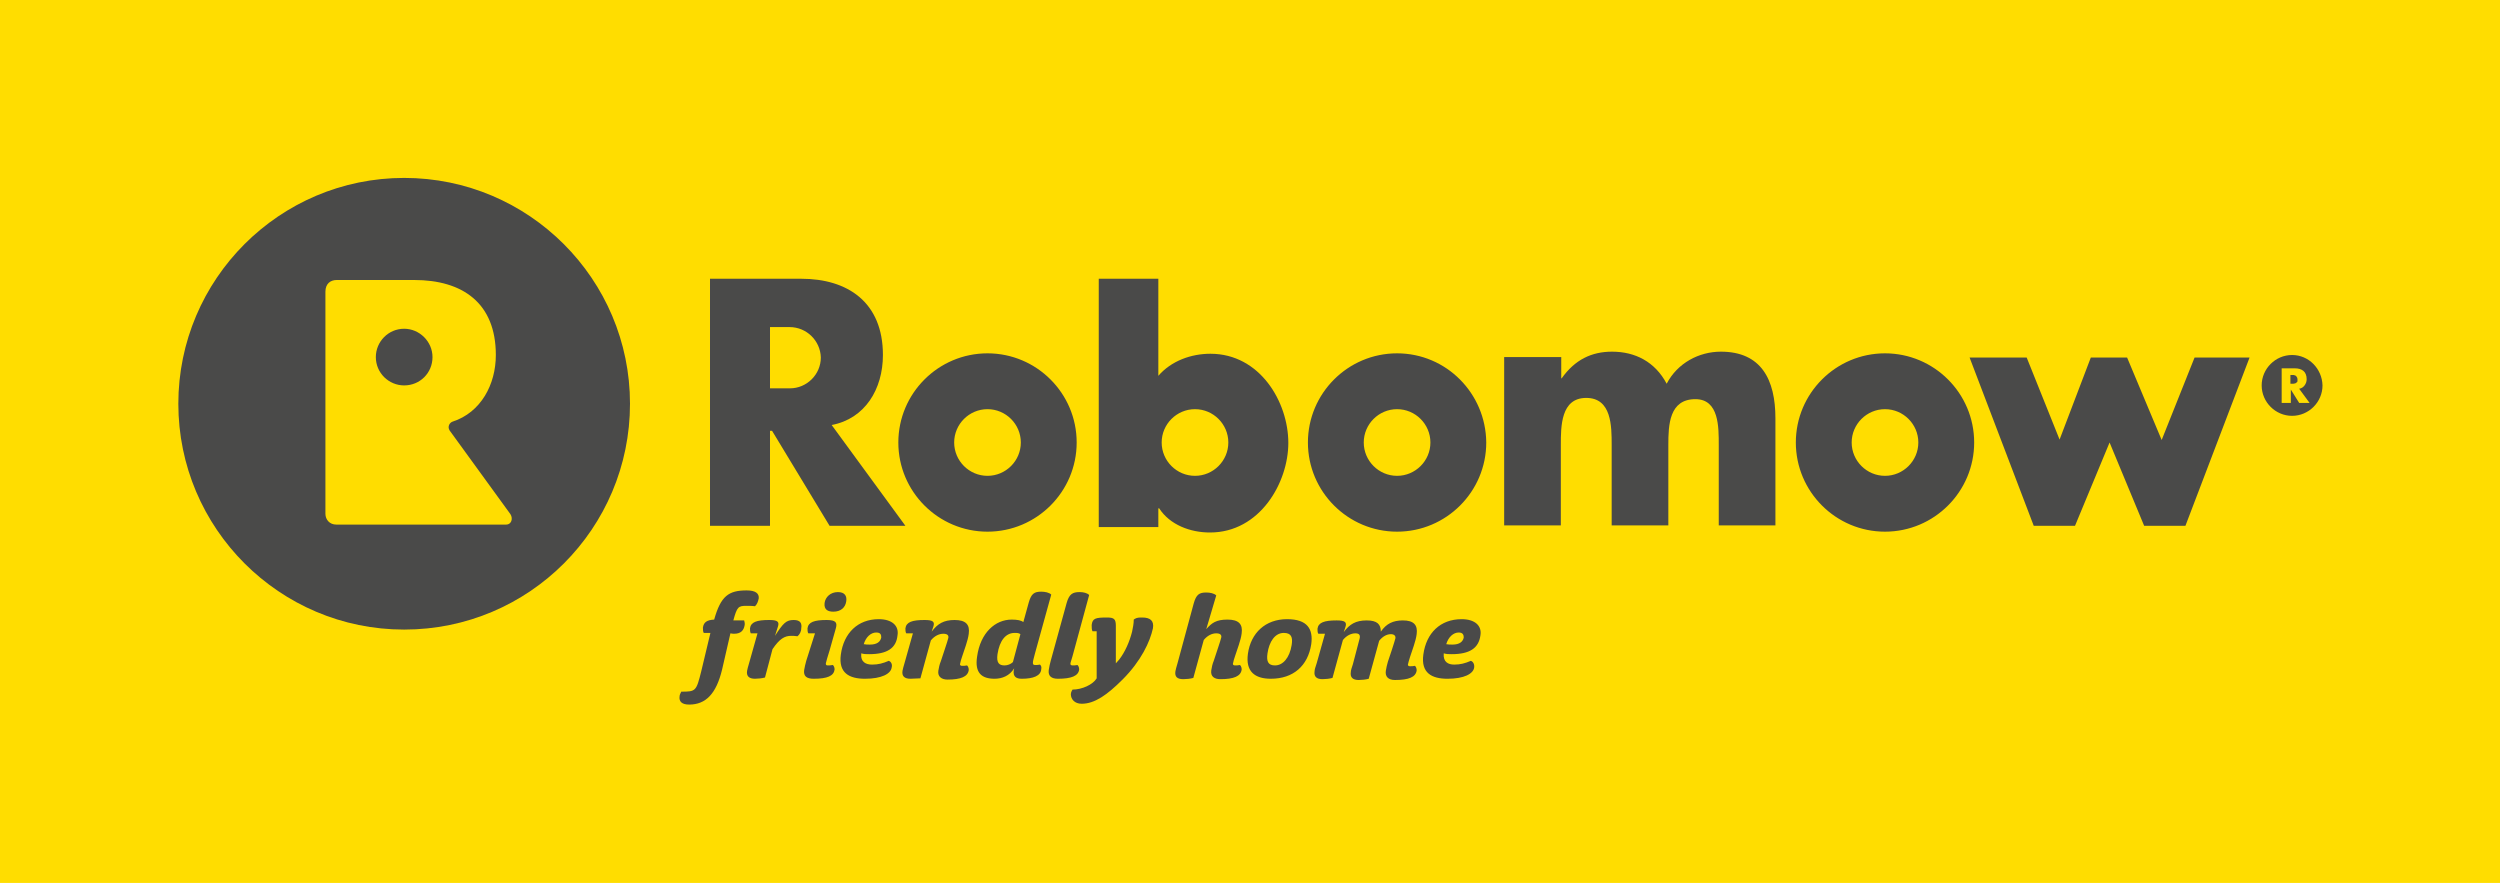
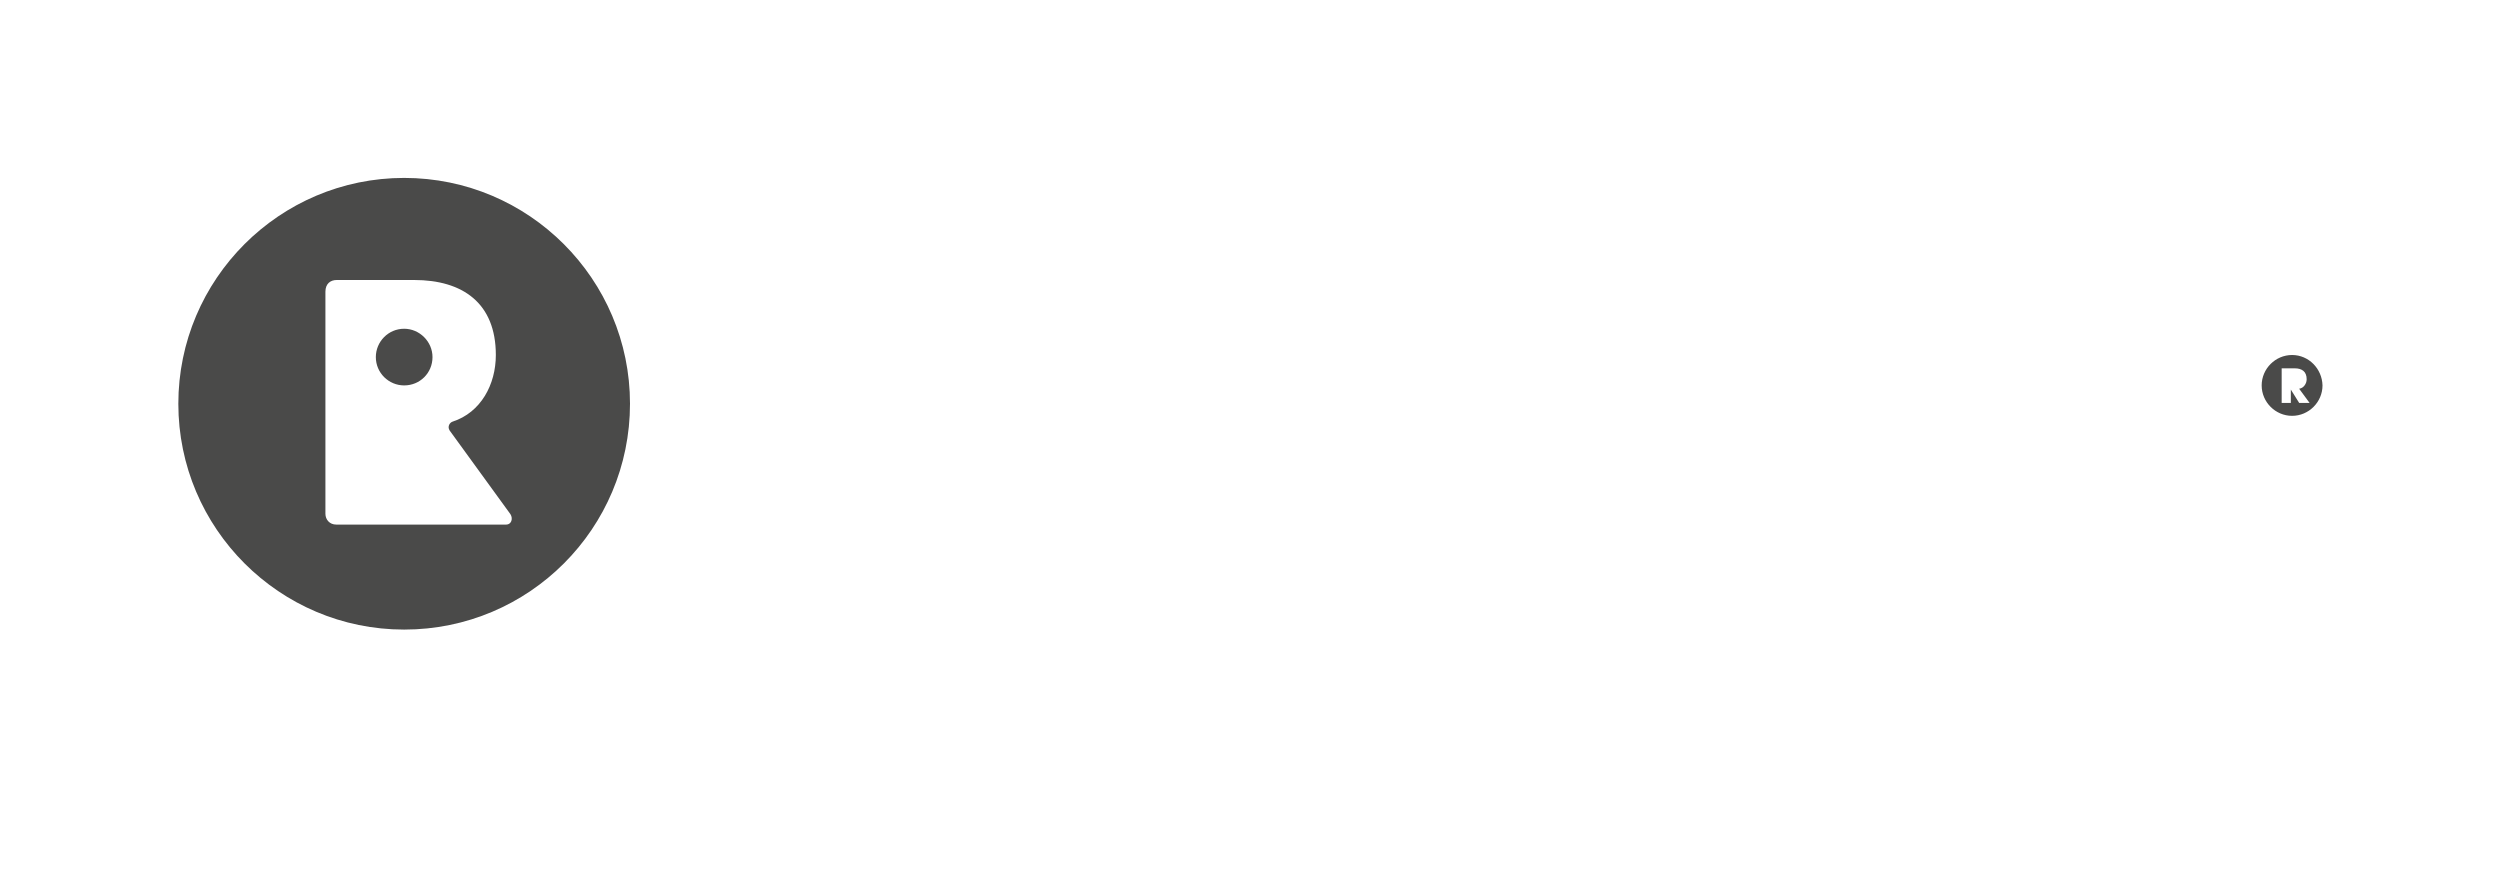
<svg xmlns="http://www.w3.org/2000/svg" version="1.1" id="layer" x="0" y="0" style="enable-background:new -153 -46 652 652" xml:space="preserve" viewBox="-131.7 170.3 600 211.9">
  <style>.st1{fill:#4a4a49}</style>
-   <path style="fill:#fd0" d="M-131.7 170.3h600v211.9h-600z" />
-   <path class="st1" d="M49.5 315.8c-.6-.1-1.7-.1-2-.1-2 0-2.3.2-3.2 3.5h2.6c.1.3.2.9.1 1.2-.2 1.1-.8 2-2.5 2-.2 0-.5 0-.9-.1l-2 8.7c-1.4 5.8-3.9 8.4-7.9 8.4-1.7 0-2.5-.7-2.3-2 0-.3.2-.7.4-1.1 3.5 0 3.6-.1 4.8-4.9l2.2-9.2h-1.6c-.2-.3-.2-.9-.2-1.3.2-1.3 1-1.8 2.7-1.9 1.6-5.7 3.5-7 7.8-7 2.1 0 3 .7 2.9 1.9-.2.9-.4 1.4-.9 1.9M59.7 323c-.7-.1-1.1-.1-1.5-.1-1.6 0-2.8.7-4.5 3.2l-1.8 6.8c-.7.2-1.7.3-2.4.3-1.4 0-2.1-.6-1.9-1.9.1-.4.2-1 .5-1.9l2-7.1h-1.6c-.2-.3-.2-.8-.2-1.2.2-1.5 1.6-2 4.6-2 2 0 2.5.4 2.1 1.6l-.7 2.2c2-3.1 2.7-3.8 4.5-3.8 1.6 0 2 .8 1.8 2 0 .8-.4 1.5-.9 1.9M68.3 317.1c-1.2 0-2.3-.4-2.1-2.1.2-1.4 1.4-2.6 3.2-2.6 1.6 0 2.2.9 2 2.2-.2 1.5-1.3 2.5-3.1 2.5m-4.7 16.1c-1.7 0-2.5-.6-2.3-2.1.1-.6.3-1.5.5-2.2l2.1-6.6h-1.6c-.2-.3-.2-.8-.2-1.2.2-1.5 1.6-2 4.6-2 2.2 0 2.6.6 2.2 2l-1.5 5.3c-.5 1.6-.8 2.6-.9 3.1 0 .2 0 .5.4.5.3 0 .8 0 1.3-.1.3.3.4.7.4 1.1-.2 1.5-1.7 2.2-5 2.2M78.6 322.1c-1.3 0-2.5 1.1-3 2.8.5.1.9.1 1.5.1 1.7 0 2.5-.7 2.7-1.7 0-.6-.1-1.2-1.2-1.2m-1.7 5.2c-.8 0-1.2 0-1.9-.2-.2 2.1 1.1 2.7 2.6 2.7s2.6-.3 4-.9c.6.2.9.9.7 1.6-.2 1.5-2.4 2.7-6.4 2.7-3.8 0-6.4-1.4-5.8-5.8.7-5.2 4.1-8.5 9.1-8.5 3.2 0 4.9 1.6 4.5 3.9-.3 3-2.4 4.5-6.8 4.5M86.8 333.2c-1.4 0-2.1-.6-1.9-1.9.1-.4.2-1 .5-1.9l2-7.1h-1.6c-.2-.3-.2-.8-.2-1.2.2-1.5 1.6-2 4.6-2 2 0 2.5.4 2.1 1.6l-.4 1.2c1.4-1.9 2.9-2.8 5.5-2.8 2.7 0 3.7 1.1 3.4 3.3-.2 1.7-1.1 3.9-1.6 5.5-.2.6-.4 1.2-.5 1.8 0 .2.1.4.5.4.3 0 .8 0 1.2-.1.3.3.4.7.4 1.1-.2 1.6-1.9 2.3-5.1 2.3-1.4 0-2.4-.7-2.2-2.1.1-.7.3-1.6.6-2.3.2-.7 1.7-5 1.8-5.6.1-.5-.1-1-1.2-1-1 0-2.1.5-3 1.6l-2.5 9.1c-.7 0-1.7.1-2.4.1M111.8 322.2c-2.1 0-3.6 1.8-4.1 5.1-.3 2.1.4 2.7 1.7 2.7.7 0 1.5-.3 2-.8l1.8-6.7c-.4-.3-.8-.3-1.4-.3m1.7 11c-1.3 0-2.1-.5-1.9-2 0-.1.1-.4.1-.5-1.1 1.8-2.9 2.5-4.7 2.5-3.1 0-4.8-1.4-4.2-5.3.8-5.8 4.4-8.9 8.3-8.9 1.4 0 2.3.2 2.8.6l1.3-4.7c.6-2.1 1.3-2.6 3-2.6.9 0 1.9.2 2.4.7l-3.9 14.1c-.3 1.2-.5 1.8-.5 2.2 0 .3 0 .6.5.6.3 0 .8 0 1.2-.1.3.3.4.6.3 1.1-.1 1.6-1.9 2.3-4.7 2.3M122.2 333.2c-1.5 0-2.4-.6-2.2-2.1.1-.7.3-1.6.5-2.3l3.8-13.8c.6-2.1 1.4-2.6 3.1-2.6.9 0 1.8.2 2.3.7l-4 14.7c-.3 1.1-.5 1.5-.5 1.8 0 .2.1.4.5.4.3 0 .8 0 1.2-.1.3.3.4.7.4 1.1-.2 1.5-1.8 2.2-5.1 2.2" />
-   <path class="st1" d="M137.7 333.4c-3.7 3.7-6.7 5.8-9.8 5.8-1.7 0-2.6-1.1-2.6-2.3 0-.5.4-1.1.4-1.1 2.3 0 4.9-1.2 5.8-2.7v-11.3h-1c-.2-.3-.2-1-.2-1.5.2-1.6.9-1.8 3.7-1.8 1.7 0 2.1.4 2.1 2v9c.3-.3.5-.6.8-.9 1.4-1.8 2.5-4.3 3.1-6.7.2-1 .4-1.9.4-2.9.1-.1.2-.1.3-.2.5-.3 1.1-.3 1.7-.3 2 0 2.9.8 2.6 2.6-.7 3.2-2.8 7.8-7.3 12.3M157.8 321.3c1.3-1.5 2.4-2.3 5.1-2.3 2.7 0 3.7 1.1 3.4 3.3-.2 1.7-1.1 3.9-1.6 5.5-.2.6-.4 1.2-.5 1.8 0 .2.1.4.5.4.3 0 .8 0 1.2-.1.3.3.4.7.4 1.1-.2 1.6-1.9 2.3-5.1 2.3-1.4 0-2.4-.6-2.2-2.1.1-.7.3-1.6.6-2.3.2-.7 1.7-5 1.8-5.6.1-.5-.1-1-1.2-1-1 0-2.1.5-3 1.6l-2.5 9.1c-.7.2-1.7.3-2.4.3-1.5 0-2.1-.6-1.9-1.9.1-.4.2-1 .5-1.9l3.9-14.4c.6-2.1 1.3-2.6 3-2.6.9 0 1.9.2 2.4.7l-2.4 8.1zM176.4 322.2c-2.1 0-3.5 2.1-3.9 4.9-.3 2 .2 2.9 1.8 2.9 1.9 0 3.5-1.8 4-4.9.3-1.9-.1-2.9-1.9-2.9m-3.1 11c-3.8 0-6.1-1.7-5.5-6 .7-5 4.2-8.3 9.4-8.3 4.9 0 6.3 2.4 5.8 6-.8 5.2-4.3 8.3-9.7 8.3M194.6 323.6c.2-.8 0-1.3-1-1.3s-2.1.5-3 1.6l-2.5 9.1c-.7.2-1.7.3-2.4.3-1.4 0-2.1-.6-1.9-1.9 0-.4.2-1 .5-1.9l2-7.1h-1.6c-.2-.3-.2-.8-.2-1.2.2-1.5 1.6-2 4.6-2 2 0 2.5.4 2.1 1.6l-.4 1.2c1.4-1.9 2.9-2.8 5.5-2.8 2.5 0 3.4.9 3.4 2.7 1.3-1.9 2.9-2.7 5.3-2.7 2.6 0 3.6 1.1 3.3 3.3-.2 1.7-1.1 3.9-1.6 5.5-.3.9-.4 1.4-.5 1.8 0 .2.1.4.5.4.3 0 .8 0 1.2-.1.3.3.4.7.4 1.1-.2 1.6-1.9 2.3-5.2 2.3-1.6 0-2.4-.8-2.2-2.2.1-.7.3-1.5.5-2.2.2-.5 1.7-5.1 1.8-5.6.1-.6-.3-1-1.1-1-1.1 0-2.1.7-2.8 1.6l-2.5 9.1c-.7.2-1.7.3-2.4.3-1.4 0-2.1-.6-1.9-1.9 0-.4.2-1 .5-1.9l1.6-6.1zM218.4 322.1c-1.3 0-2.5 1.1-3 2.8.5.1.9.1 1.5.1 1.7 0 2.5-.7 2.7-1.7 0-.6-.2-1.2-1.2-1.2m-1.7 5.2c-.8 0-1.2 0-1.9-.2-.2 2.1 1.1 2.7 2.5 2.7 1.5 0 2.6-.3 4-.9.6.2.9.9.8 1.6-.2 1.5-2.4 2.7-6.4 2.7-3.8 0-6.4-1.4-5.8-5.8.7-5.2 4.1-8.5 9.2-8.5 3.2 0 4.9 1.6 4.5 3.9-.4 3-2.5 4.5-6.9 4.5M57.8 248.8h-4.7v14.7h4.8c4 0 7.4-3.3 7.4-7.4-.1-4-3.4-7.3-7.5-7.3m27.8 47.7H67.4l-13.8-22.8h-.5v22.8H38.7v-59.3h21.9c11.1 0 19.6 5.6 19.6 18.3 0 8.2-4.3 15.3-12.3 16.8l17.7 24.2zM243 261.1h.1c3.2-4.5 7.2-6.4 12.1-6.4 5.5 0 10.3 2.4 13.1 7.7 2.6-5 7.8-7.7 13-7.7 9.7 0 13.1 6.7 13.1 16v25.7h-13.6v-19.3c0-4.2.1-11-5.6-11-6.3 0-6.5 6.2-6.5 11v19.3h-13.6v-19.3c0-4.5 0-11.3-6.1-11.3s-6.1 6.8-6.1 11.3v19.3h-13.6V256H243v5.1zM362.6 275.8l7.5-19.7h8.7l8.3 19.8 7.9-19.8h13.2l-15.4 40.4h-9.9l-8.3-20-8.3 20h-9.9L341 256.1h13.7z" />
  <g>
-     <path class="st1" d="M320.7 284.5c-4.4 0-8-3.6-8-8s3.6-8 8-8 8 3.6 8 8-3.6 8-8 8m0-29.4c-11.8 0-21.4 9.6-21.4 21.4 0 11.8 9.6 21.4 21.4 21.4 11.8 0 21.4-9.6 21.4-21.4 0-11.8-9.6-21.4-21.4-21.4M203.6 284.5c-4.4 0-8-3.6-8-8s3.6-8 8-8 8 3.6 8 8-3.6 8-8 8m0-29.4c-11.8 0-21.4 9.6-21.4 21.4 0 11.8 9.6 21.4 21.4 21.4 11.8 0 21.4-9.6 21.4-21.4-.1-11.8-9.6-21.4-21.4-21.4M105.3 284.5c-4.4 0-8-3.6-8-8s3.6-8 8-8 8 3.6 8 8-3.6 8-8 8m0-29.4c-11.8 0-21.4 9.6-21.4 21.4 0 11.8 9.6 21.4 21.4 21.4 11.8 0 21.4-9.6 21.4-21.4 0-11.8-9.6-21.4-21.4-21.4M155.1 284.5c-4.4 0-8-3.6-8-8s3.6-8 8-8 8 3.6 8 8-3.6 8-8 8m3.7-29.3c-4.6 0-9.4 1.7-12.5 5.3v-23.3H132v59.6h14.3v-4.5h.2c2.6 4 7.5 5.8 12.2 5.8 12 0 18.8-12 18.8-21.5 0-9.8-6.8-21.4-18.7-21.4M419.3 260.5c-.1-.1-.3-.1-.5-.2h-.8v2.1h.7c.2 0 .3-.1.5-.1.1-.1.3-.2.4-.3.1-.1.1-.3.1-.5s0-.4-.1-.6c-.1-.2-.2-.3-.3-.4" />
    <path class="st1" d="m420.1 267-2-3.2v3.2h-2.2v-8.3h3.2c.8 0 1.5.2 2 .6.5.4.8 1.1.8 2 0 .6-.2 1.1-.5 1.5-.3.4-.7.7-1.3.8l2.5 3.4h-2.5zm-1.7-11.5c-4 0-7.3 3.3-7.3 7.3s3.3 7.3 7.3 7.3 7.3-3.3 7.3-7.3c-.1-4-3.3-7.3-7.3-7.3M-10.2 296.2H-51c-1.6 0-2.6-1.2-2.6-2.6v-53.3c0-1.9 1.2-2.8 2.7-2.8h18.6c11.6 0 19.6 5.5 19.6 18 0 7.1-3.6 13.8-10.4 16-.6.2-1.3 1.1-.7 2.1l14.6 20.1c.7 1.1.2 2.5-1 2.5M-34.7 213c-29.9 0-54.2 24.3-54.2 54.2 0 29.9 24.3 54.2 54.2 54.2 30 0 54.2-24.3 54.2-54.2 0-29.9-24.3-54.2-54.2-54.2" />
    <path class="st1" d="M-27.9 256c0 3.8-3 6.8-6.8 6.8-3.7 0-6.8-3-6.8-6.8 0-3.7 3-6.8 6.8-6.8 3.7 0 6.8 3.1 6.8 6.8" />
  </g>
</svg>